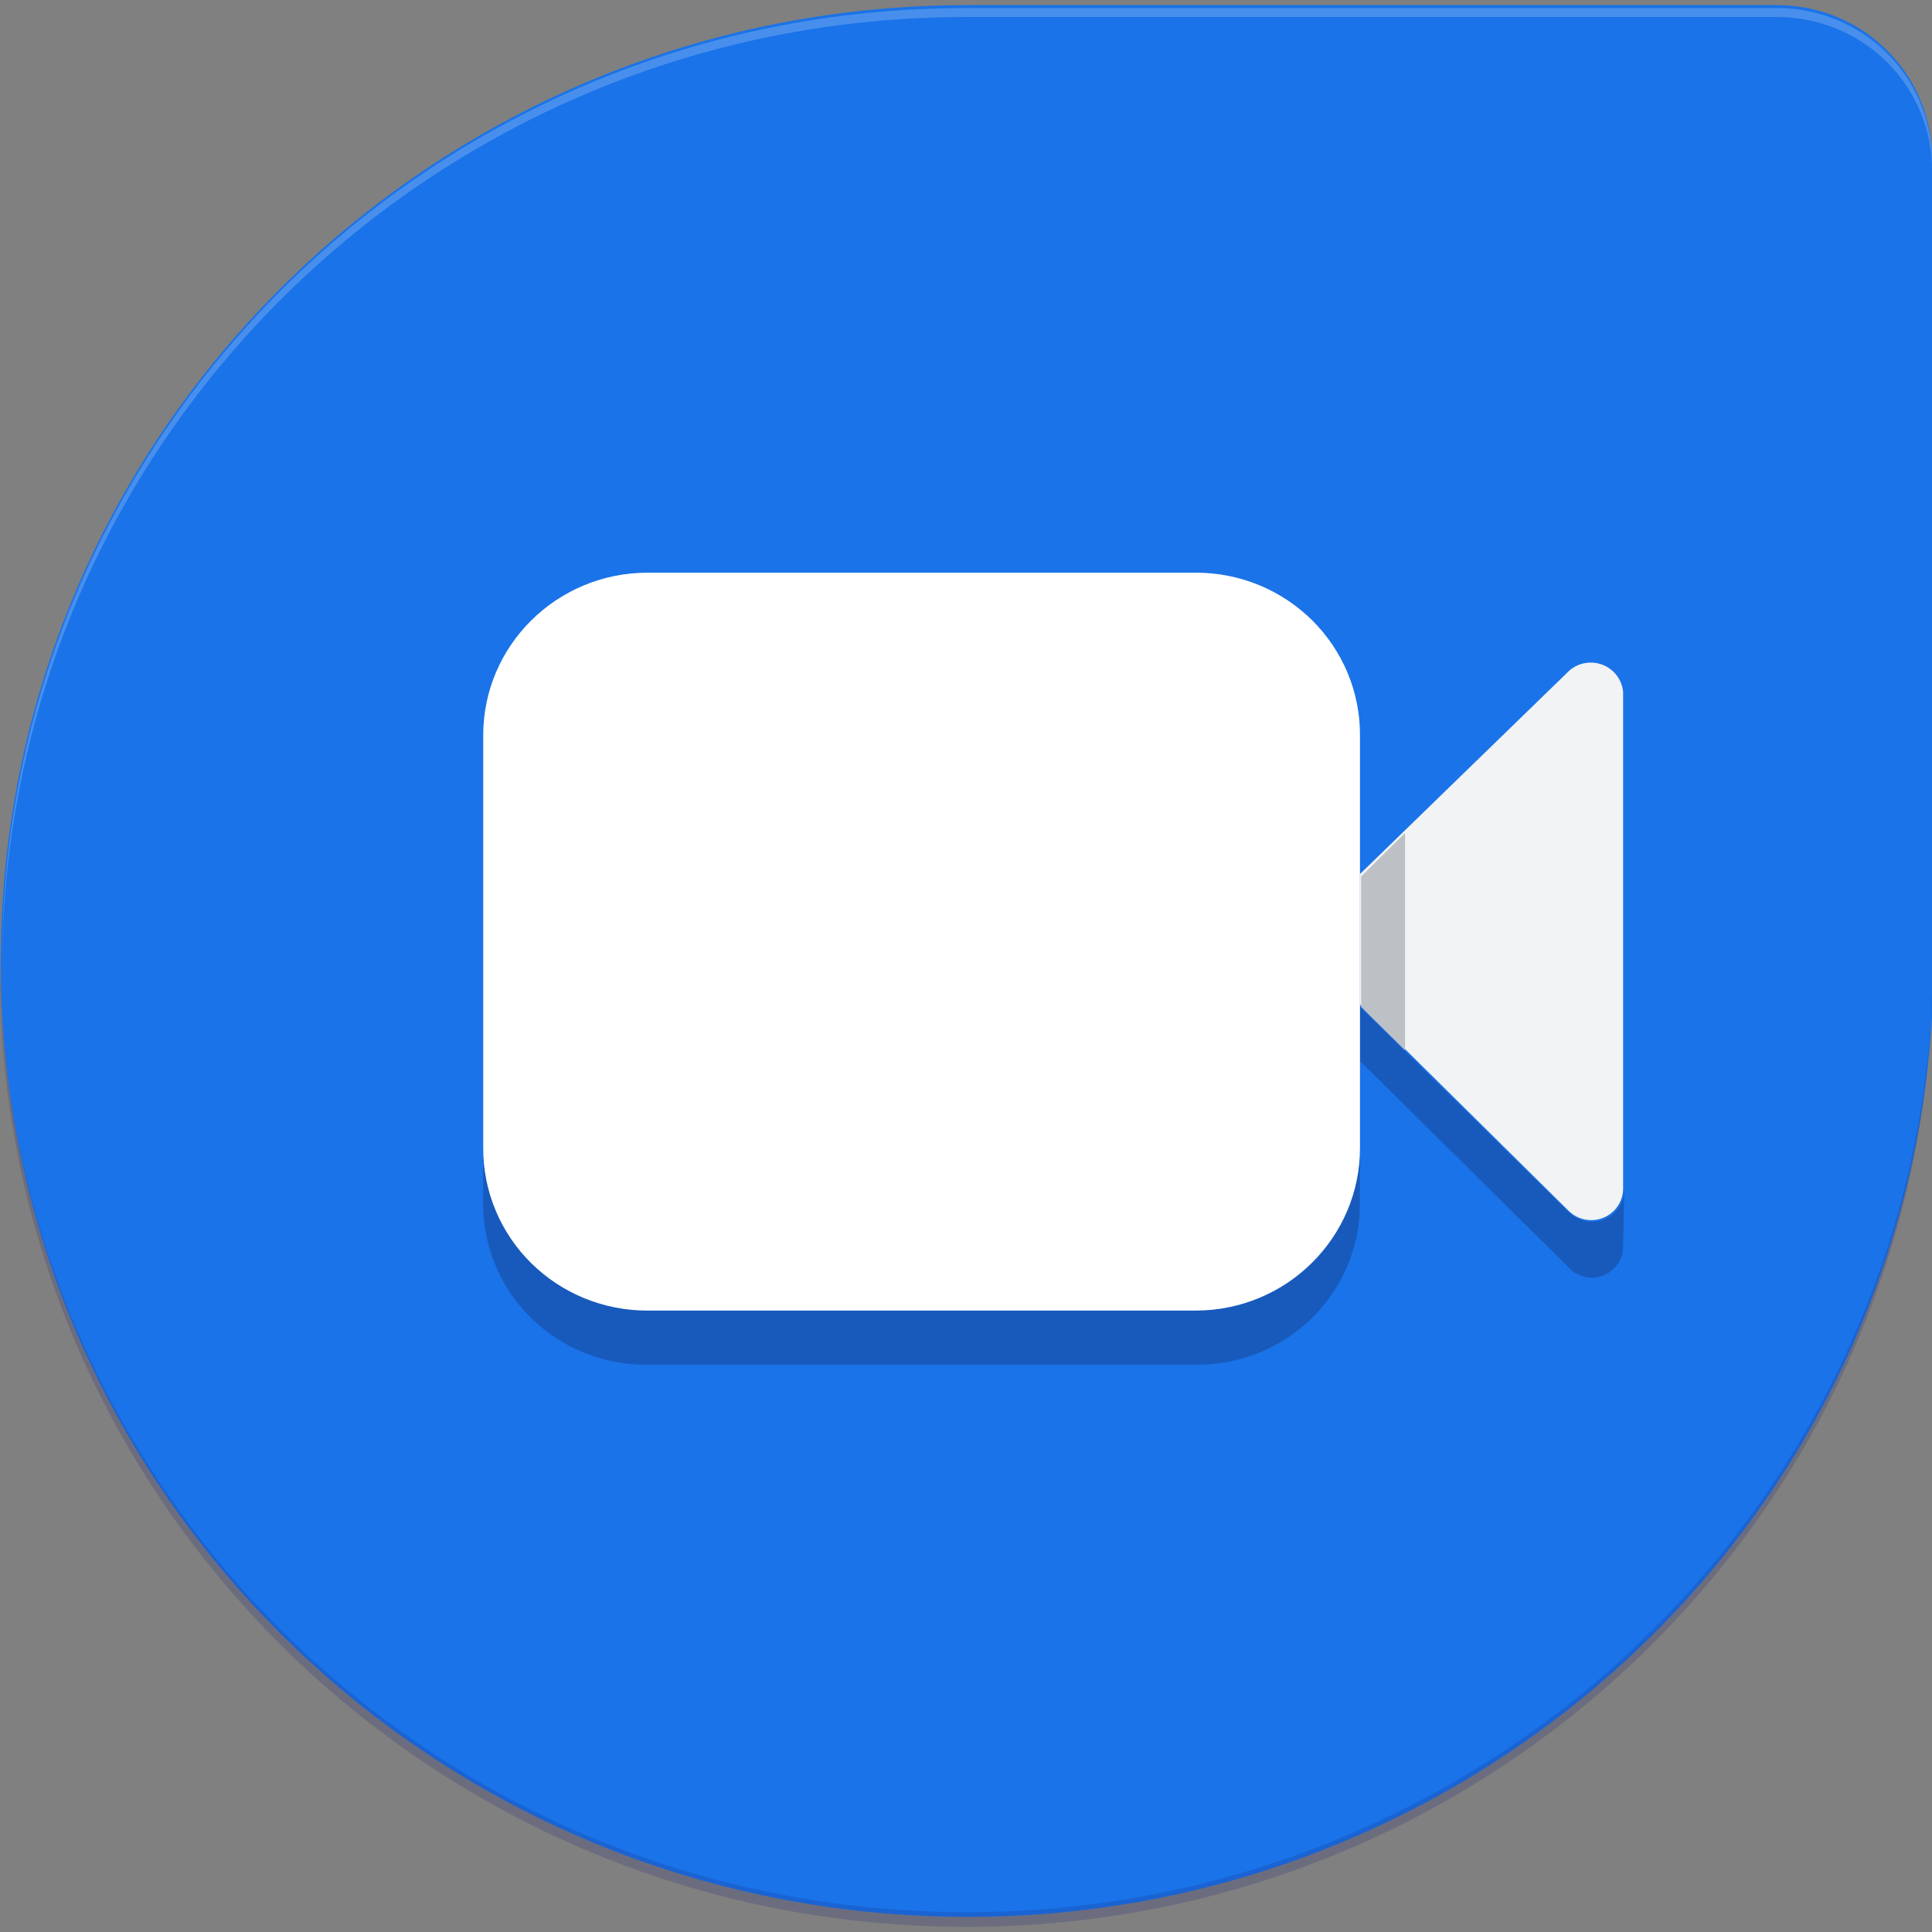
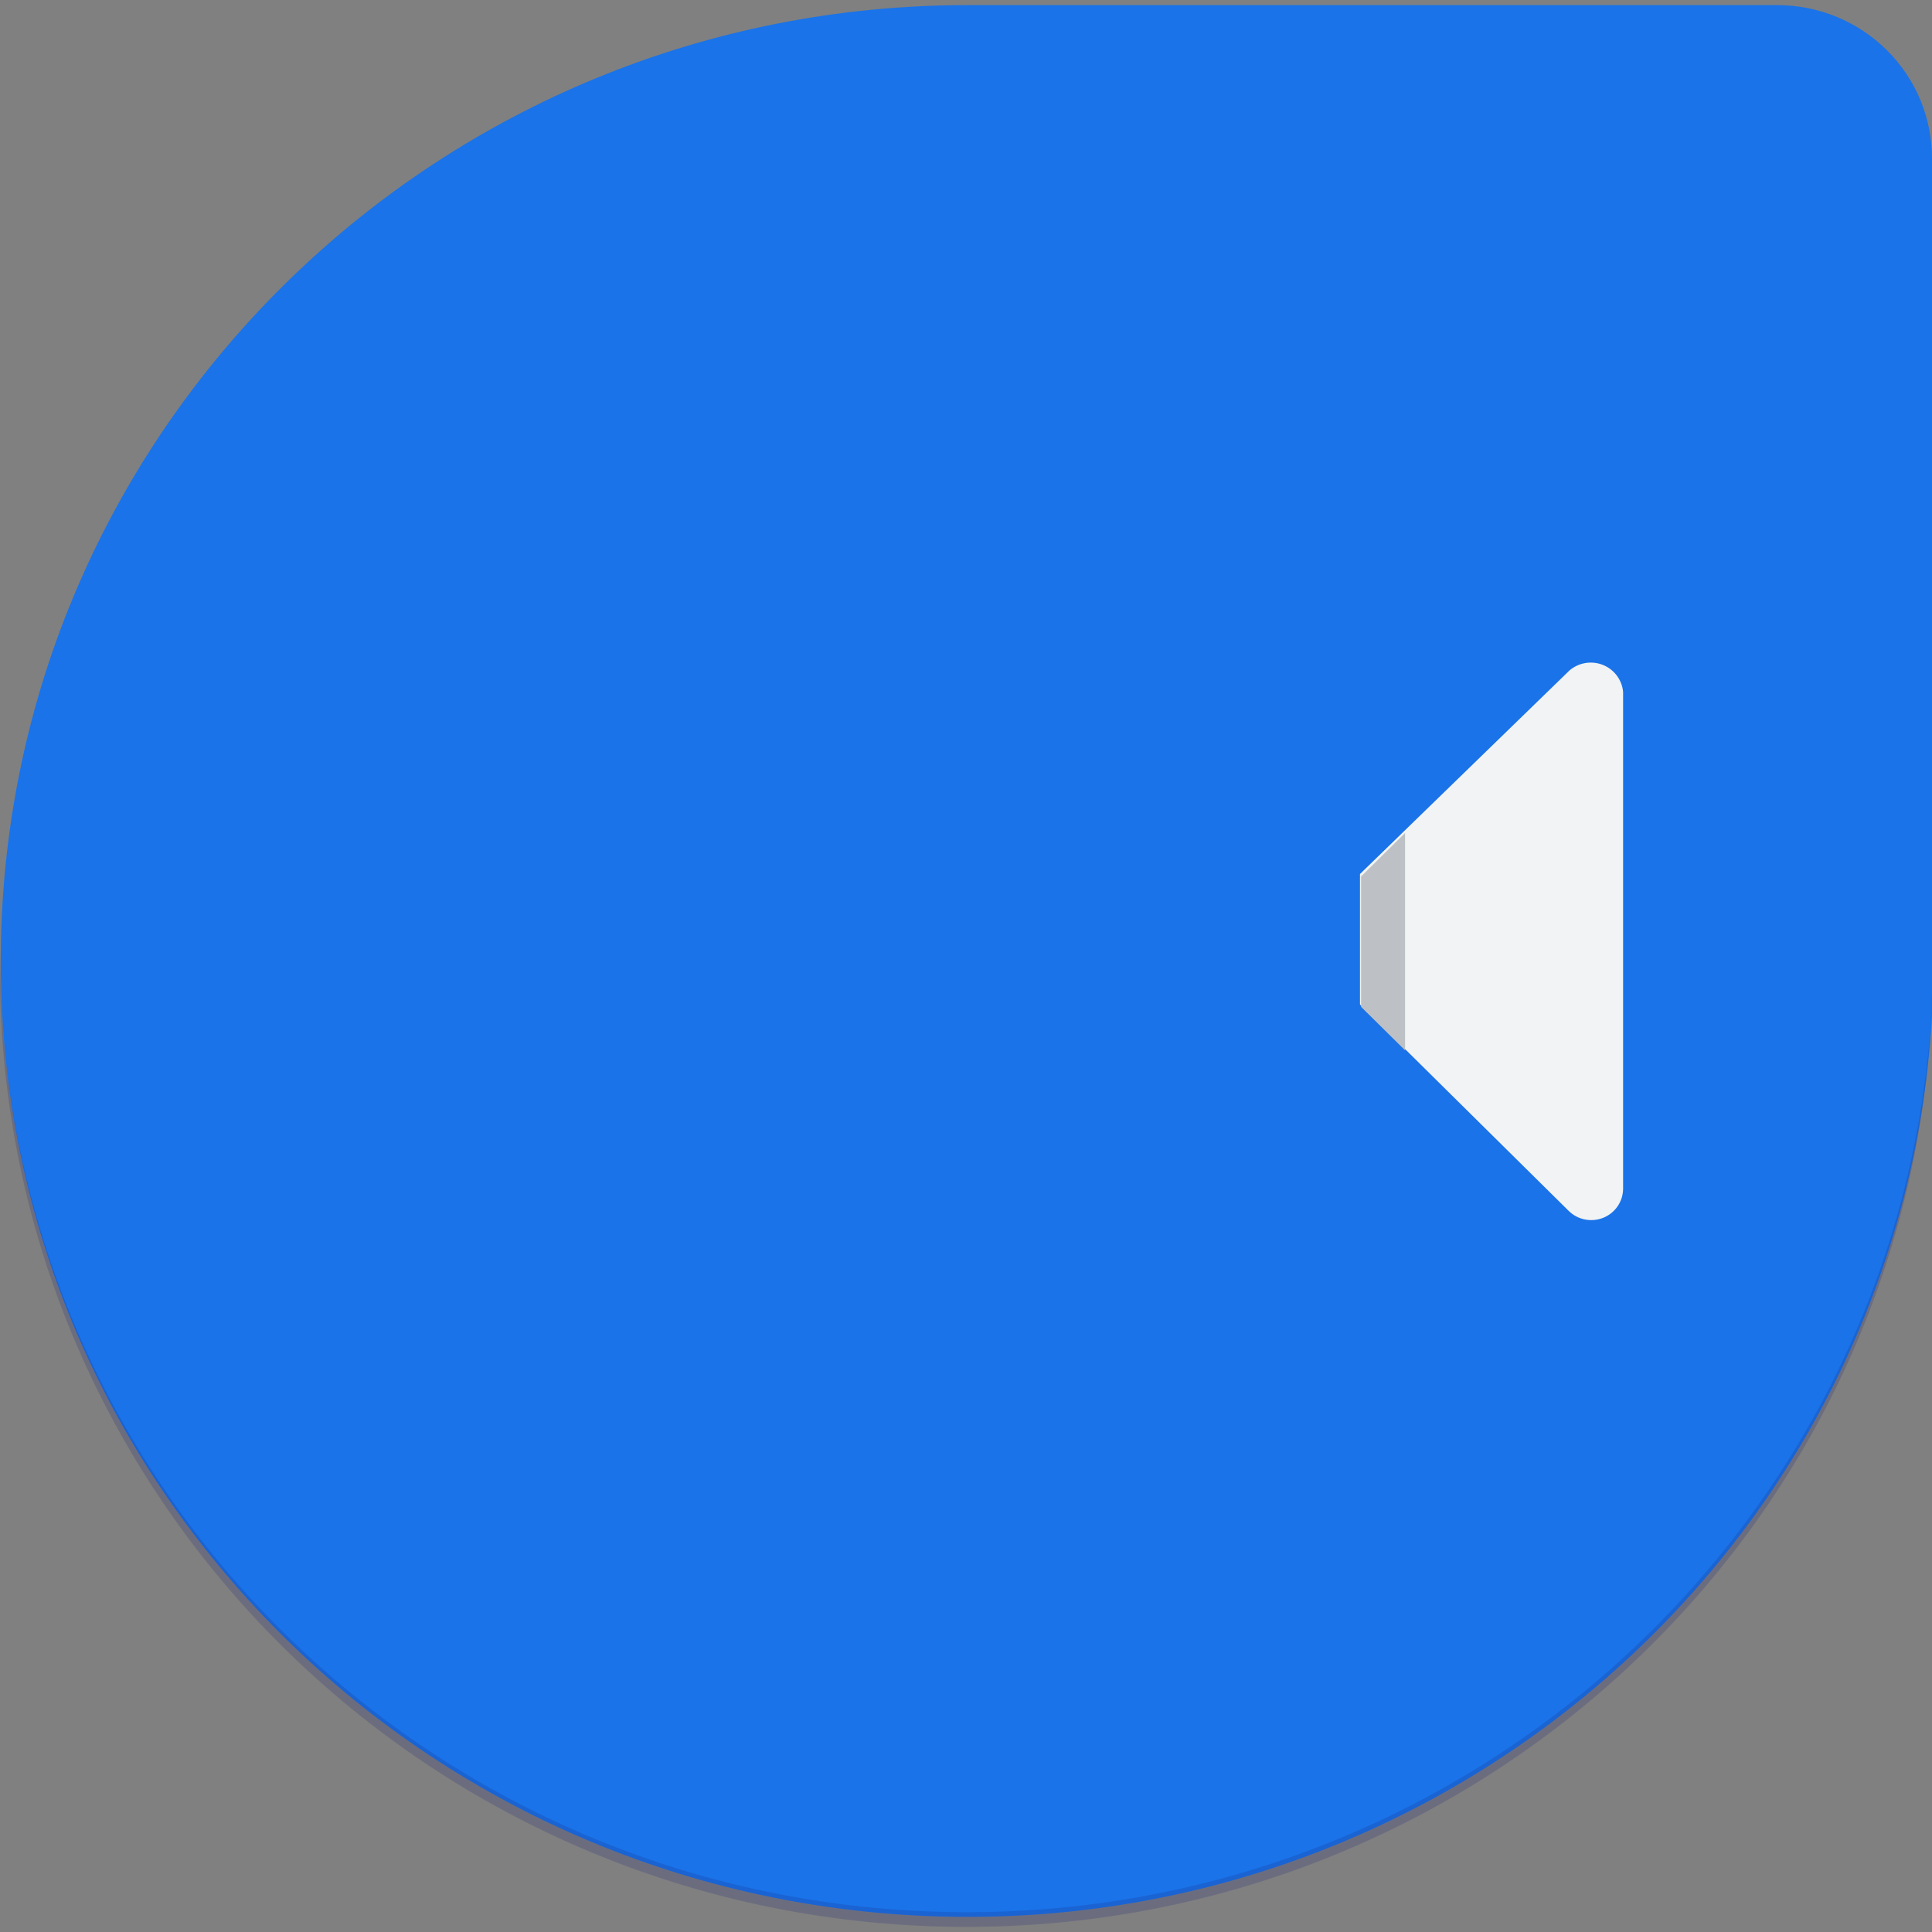
<svg xmlns="http://www.w3.org/2000/svg" width="26" height="26" viewBox="0 0 26 26" fill="none">
  <rect x="0" y="0" width="26" height="26" fill="#808080" stroke="none" />
  <path d="M26 13.694C25.58 20.689 19.577 26.066 12.497 25.786C5.417 25.506 -0.134 19.673 0.013 12.667C0.159 5.661 5.948 0.06 13.034 0.069H23.925C24.479 0.071 25.009 0.291 25.398 0.681C25.788 1.07 26.004 1.597 26 2.145V13.694Z" fill="#1A73E8" />
-   <path opacity="0.2" d="M23.925 0.109H12.994C5.833 0.109 0.028 5.85 0.028 12.932C0.095 5.897 5.88 0.229 12.994 0.229H23.925C24.478 0.231 25.007 0.451 25.396 0.838C25.785 1.226 26.002 1.751 26 2.297V2.145C25.987 1.02 25.063 0.113 23.925 0.109Z" fill="white" />
  <path d="M26 13.694V13.365C25.837 20.465 19.885 26.09 12.706 25.928C5.527 25.767 -0.16 19.88 0.003 12.78C0.003 12.78 0.003 12.901 0.003 12.925C0.033 19.894 5.669 25.572 12.714 25.73C19.758 25.889 25.649 20.47 26 13.51" fill="#1A237E" fill-opacity="0.2" />
-   <path d="M18.301 15.449C18.302 16.017 18.065 16.56 17.645 16.948C17.225 17.335 16.662 17.533 16.089 17.493H8.714C8.143 17.533 7.58 17.336 7.161 16.95C6.742 16.564 6.503 16.024 6.502 15.457V16.178C6.496 16.761 6.726 17.321 7.143 17.733C7.559 18.144 8.126 18.373 8.714 18.366H16.097C16.684 18.371 17.249 18.141 17.663 17.73C18.078 17.318 18.308 16.759 18.301 16.178V15.449Z" fill="#185ABC" />
-   <path d="M21.859 16.034C21.849 16.202 21.741 16.349 21.583 16.411C21.425 16.472 21.245 16.438 21.122 16.323L18.302 13.55V14.279L21.106 17.052C21.223 17.184 21.412 17.229 21.577 17.164C21.742 17.099 21.849 16.939 21.843 16.763L21.859 16.034Z" fill="#185ABC" />
  <path d="M21.122 9.022L18.302 11.762V13.518L21.106 16.291C21.227 16.414 21.41 16.453 21.572 16.39C21.733 16.327 21.84 16.174 21.843 16.002V9.31C21.828 9.149 21.723 9.009 21.571 8.948C21.419 8.888 21.246 8.916 21.122 9.022Z" fill="#F1F3F4" />
-   <path d="M16.098 7.707H8.715C7.493 7.707 6.503 8.687 6.503 9.895V15.449C6.501 16.03 6.733 16.588 7.149 16.999C7.564 17.409 8.128 17.639 8.715 17.637H16.098C17.316 17.633 18.302 16.654 18.302 15.449V9.895C18.304 9.315 18.073 8.759 17.659 8.348C17.245 7.938 16.684 7.707 16.098 7.707Z" fill="white" />
  <path d="M18.317 13.726V13.55L18.909 14.135V11.21L18.317 11.795V13.726Z" fill="#BDC1C6" />
</svg>